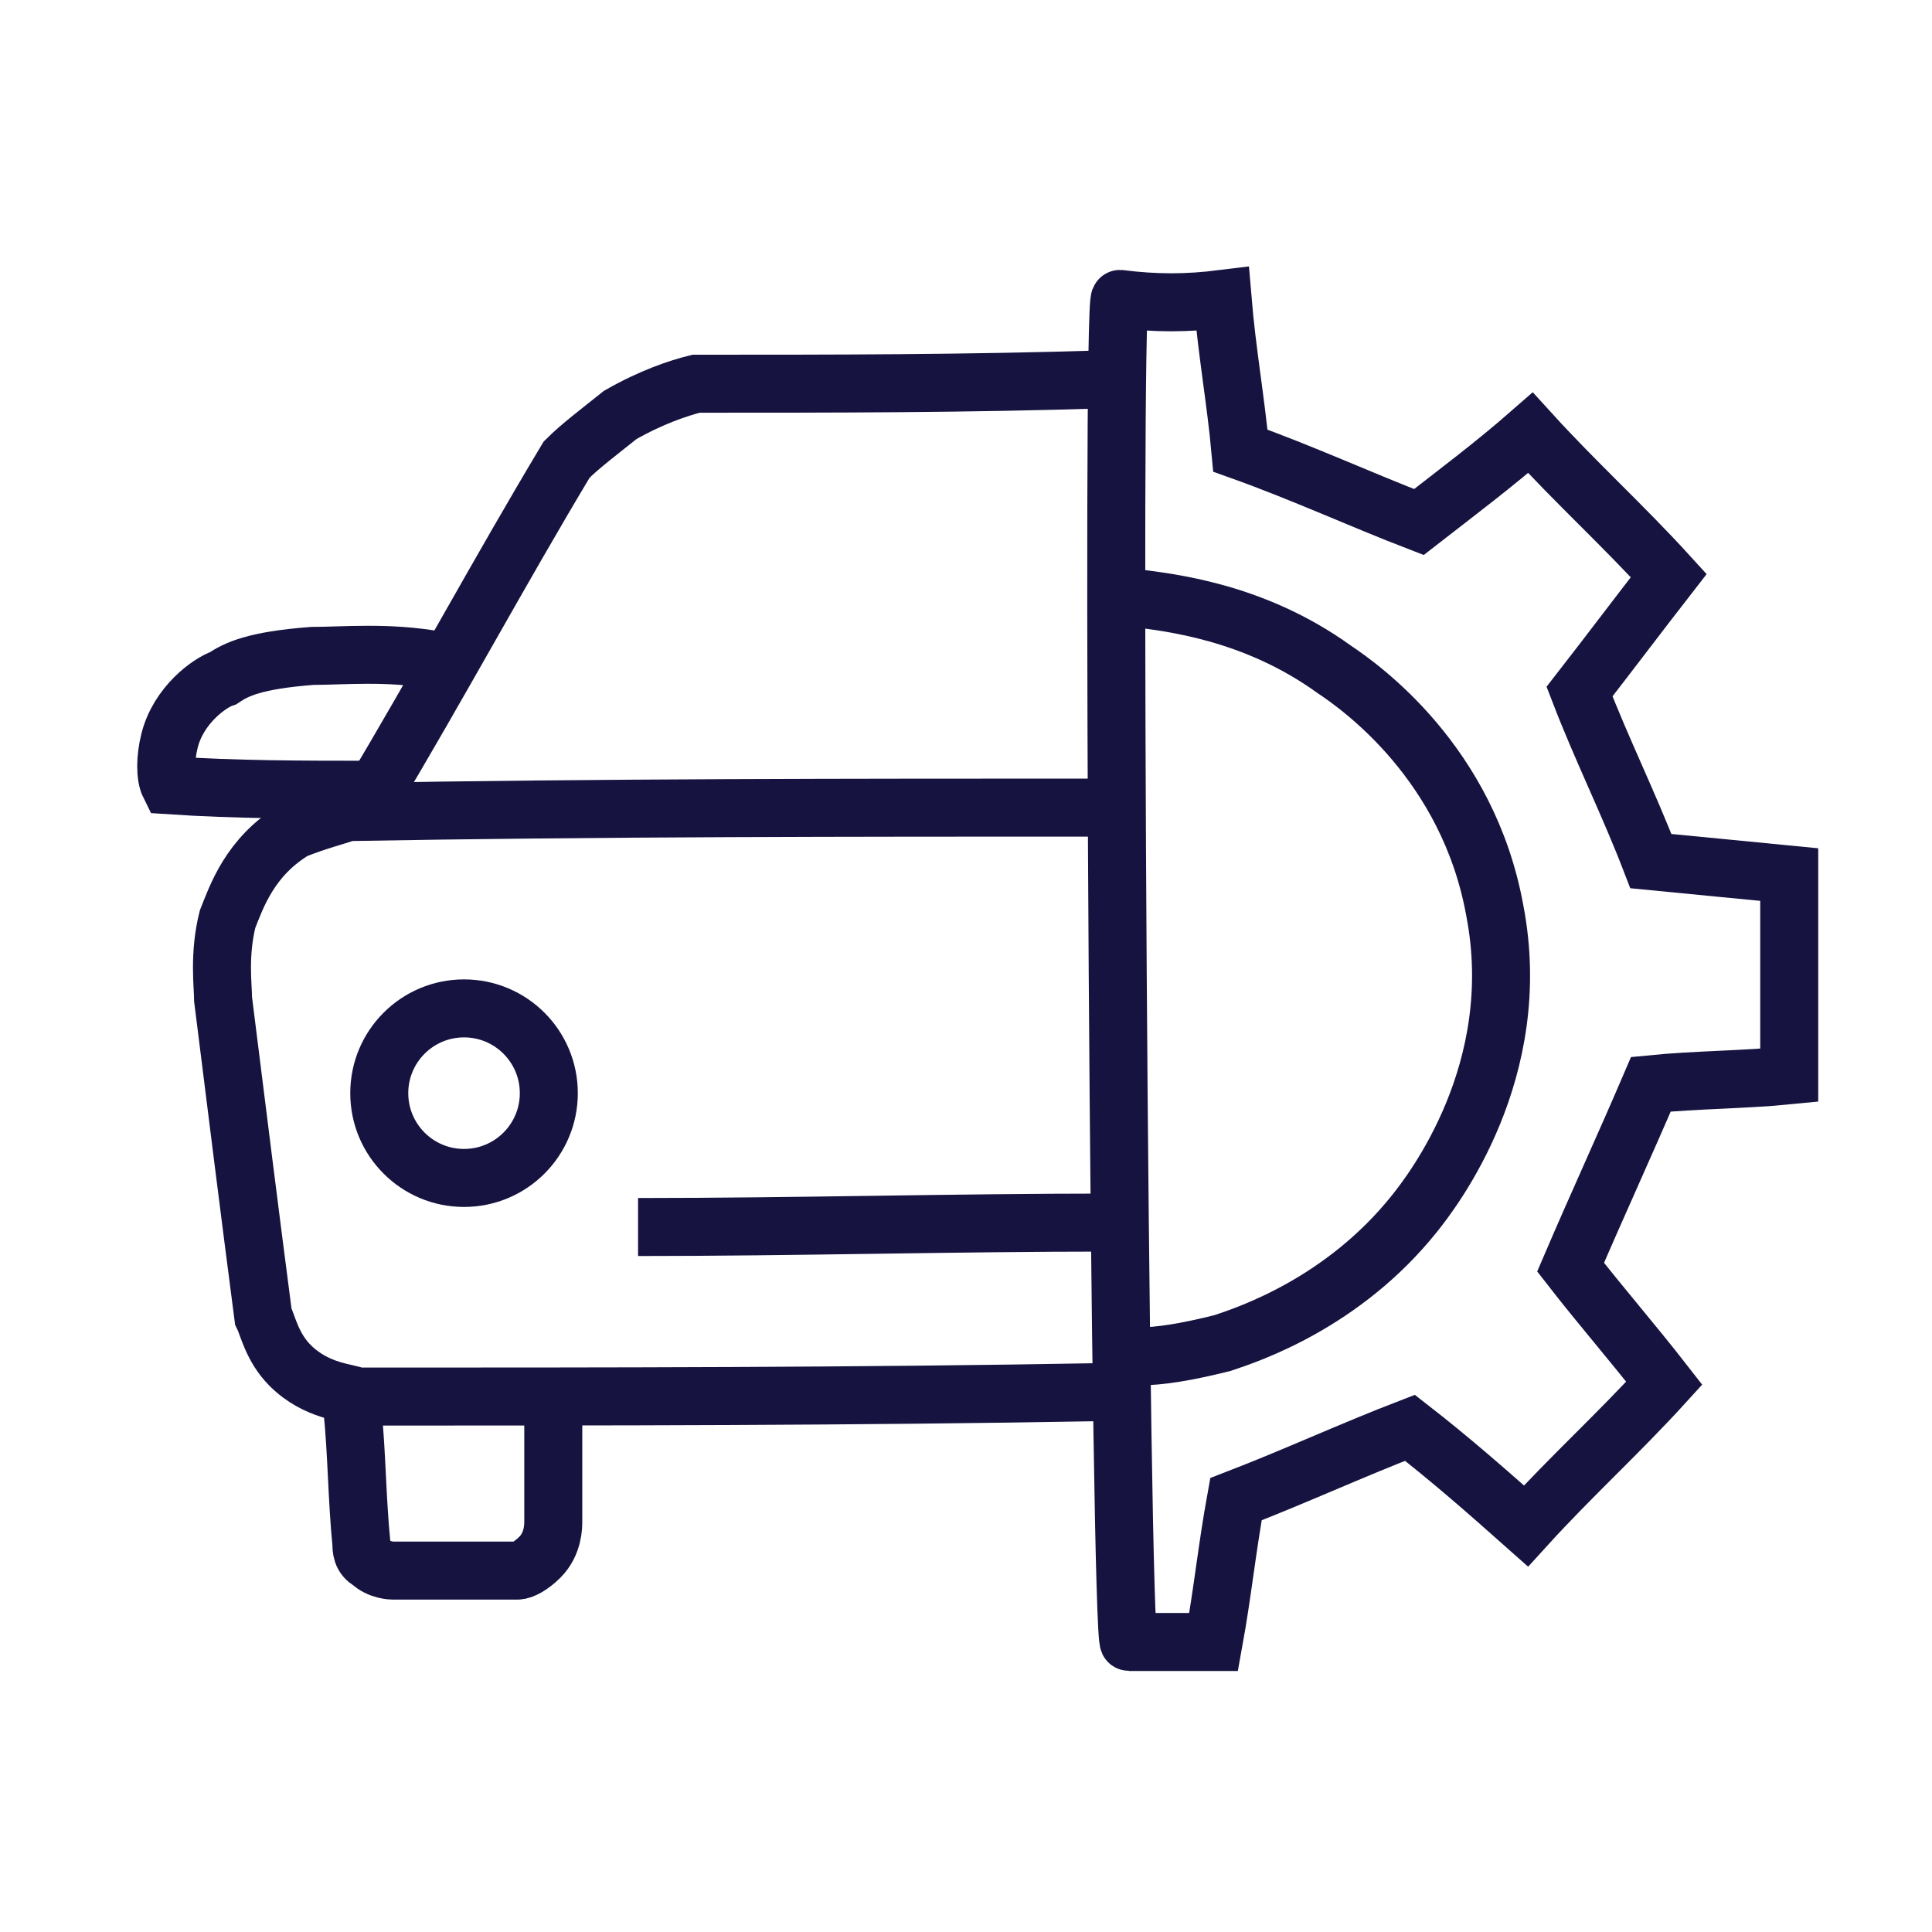
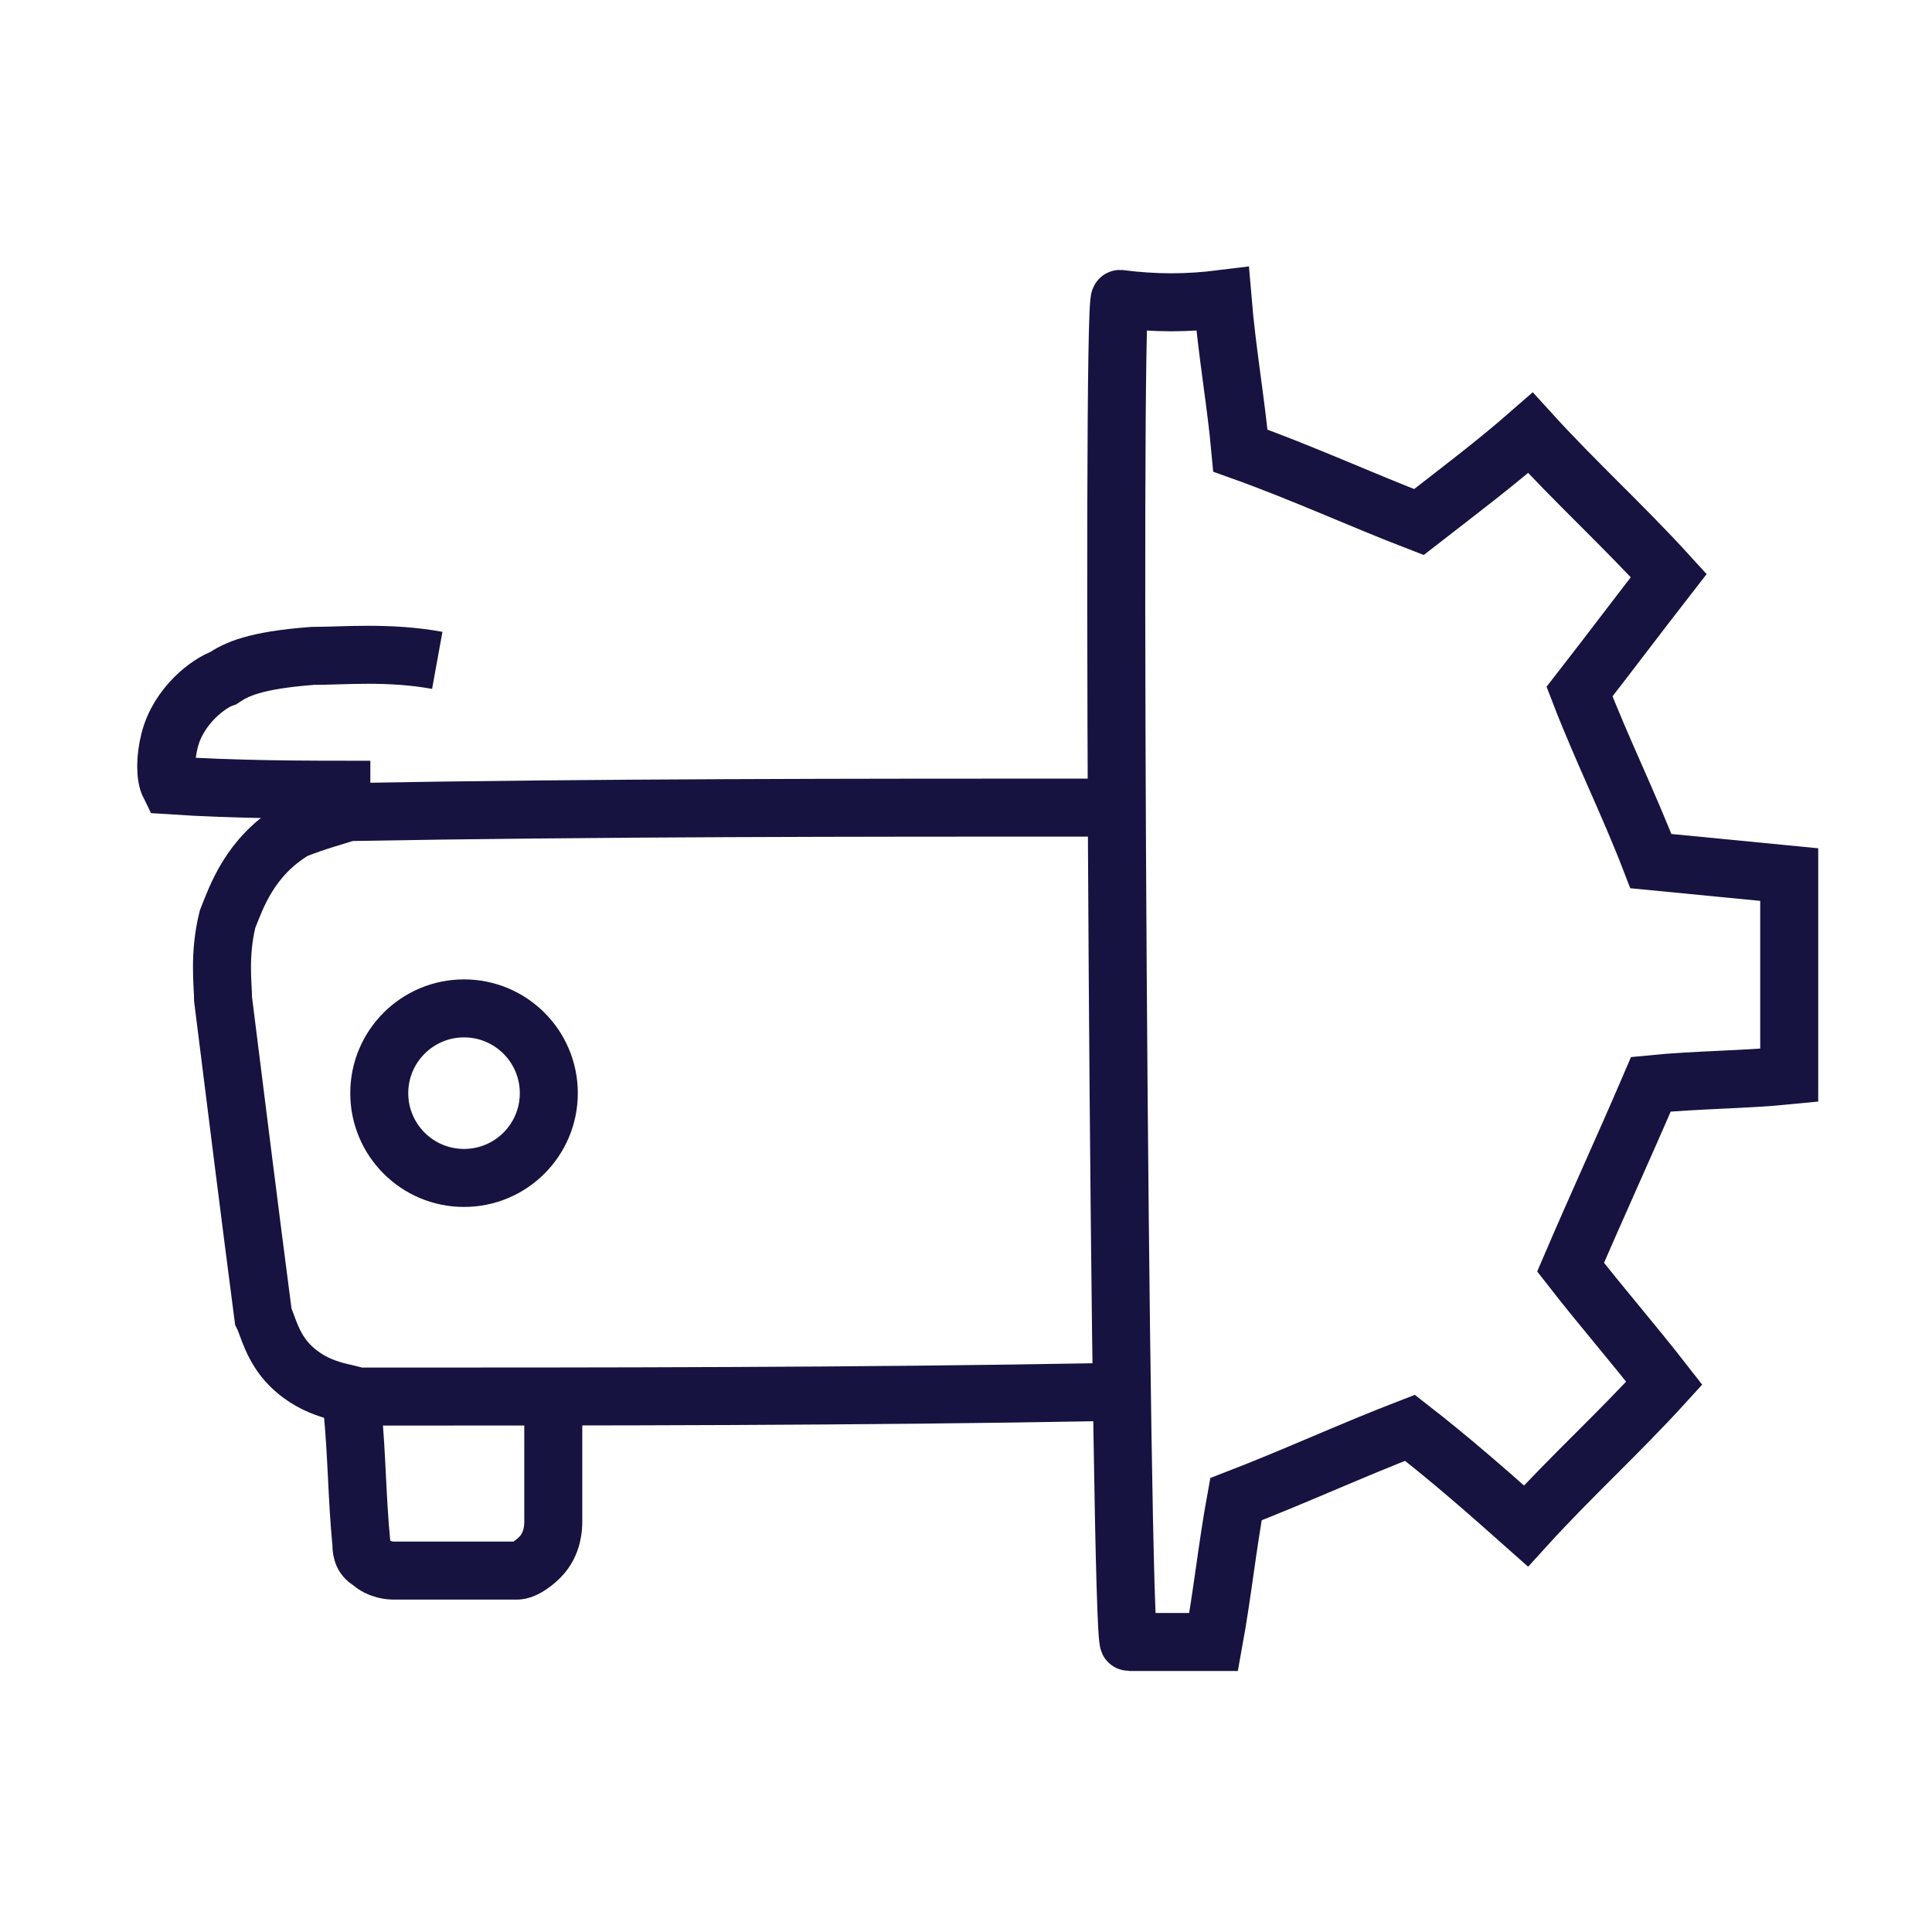
<svg xmlns="http://www.w3.org/2000/svg" version="1.1" id="Layer_1" x="0px" y="0px" viewBox="0 0 43.3 43.3" style="enable-background:new 0 0 43.3 43.3;" xml:space="preserve">
  <style type="text/css"> .st0{fill:none;stroke:#161340;stroke-width:1.3;stroke-miterlimit:10;} </style>
  <path class="st0" d="M24.8,18.1c-5.7,0-11.4,0-17,0.1c-0.3,0.1-0.7,0.2-1.2,0.4c-1,0.6-1.3,1.5-1.5,2C4.9,21.4,5,22.1,5,22.4 c0.3,2.4,0.6,4.8,0.9,7.1c0.1,0.2,0.2,0.7,0.6,1.1c0.6,0.6,1.3,0.6,1.5,0.7c5.6,0,11.2,0,16.7-0.1" />
-   <path class="st0" d="M8.3,17.9c1.5-2.5,2.9-5.1,4.4-7.6c0.3-0.3,0.7-0.6,1.2-1c0.7-0.4,1.3-0.6,1.7-0.7c3.1,0,6.1,0,9.2-0.1" />
  <path class="st0" d="M8.3,17.7c-1.5,0-3,0-4.5-0.1c-0.1-0.2-0.1-0.6,0-1C4,15.8,4.7,15.3,5,15.2c0.3-0.2,0.7-0.4,2-0.5 c0.7,0,1.7-0.1,2.8,0.1" />
  <path class="st0" d="M7.9,31.6c0.1,1,0.1,2,0.2,3c0,0.1,0,0.3,0.2,0.4c0.2,0.2,0.5,0.2,0.5,0.2c0.9,0,1.8,0,2.8,0 c0.1,0,0.3-0.1,0.5-0.3c0.3-0.3,0.3-0.7,0.3-0.8c0-0.9,0-1.9,0-2.8" />
  <circle class="st0" cx="10.4" cy="24.5" r="1.9" />
-   <path class="st0" d="M14.3,27.5c3.5,0,7.1-0.1,10.6-0.1" />
  <path class="st0" d="M25.1,6.7c-0.2,0,0,30.1,0.2,30.1c0.6,0,1.3,0,1.9,0c0.2-1.1,0.3-2.1,0.5-3.2c1.3-0.5,2.6-1.1,3.9-1.6 c0.9,0.7,1.7,1.4,2.6,2.2c1-1.1,2.1-2.1,3.1-3.2c-0.7-0.9-1.4-1.7-2.1-2.6c0.6-1.4,1.2-2.7,1.8-4.1c1-0.1,2.1-0.1,3.1-0.2 c0-1.5,0-3,0-4.5c-1-0.1-2.1-0.2-3.1-0.3c-0.5-1.3-1.1-2.5-1.6-3.8c0.7-0.9,1.3-1.7,2-2.6c-1-1.1-2.1-2.1-3.1-3.2 c-0.8,0.7-1.6,1.3-2.5,2c-1.3-0.5-2.6-1.1-4-1.6c-0.1-1.1-0.3-2.2-0.4-3.4C26.6,6.8,25.9,6.8,25.1,6.7z" />
-   <path class="st0" d="M25.5,30.4c0.5,0,1.1-0.1,1.9-0.3c0.6-0.2,2.7-0.9,4.3-2.9c0.4-0.5,2.5-3.2,1.8-6.8c-0.6-3.3-3-5-3.6-5.4 c-1.8-1.3-3.7-1.5-4.5-1.6" />
</svg>